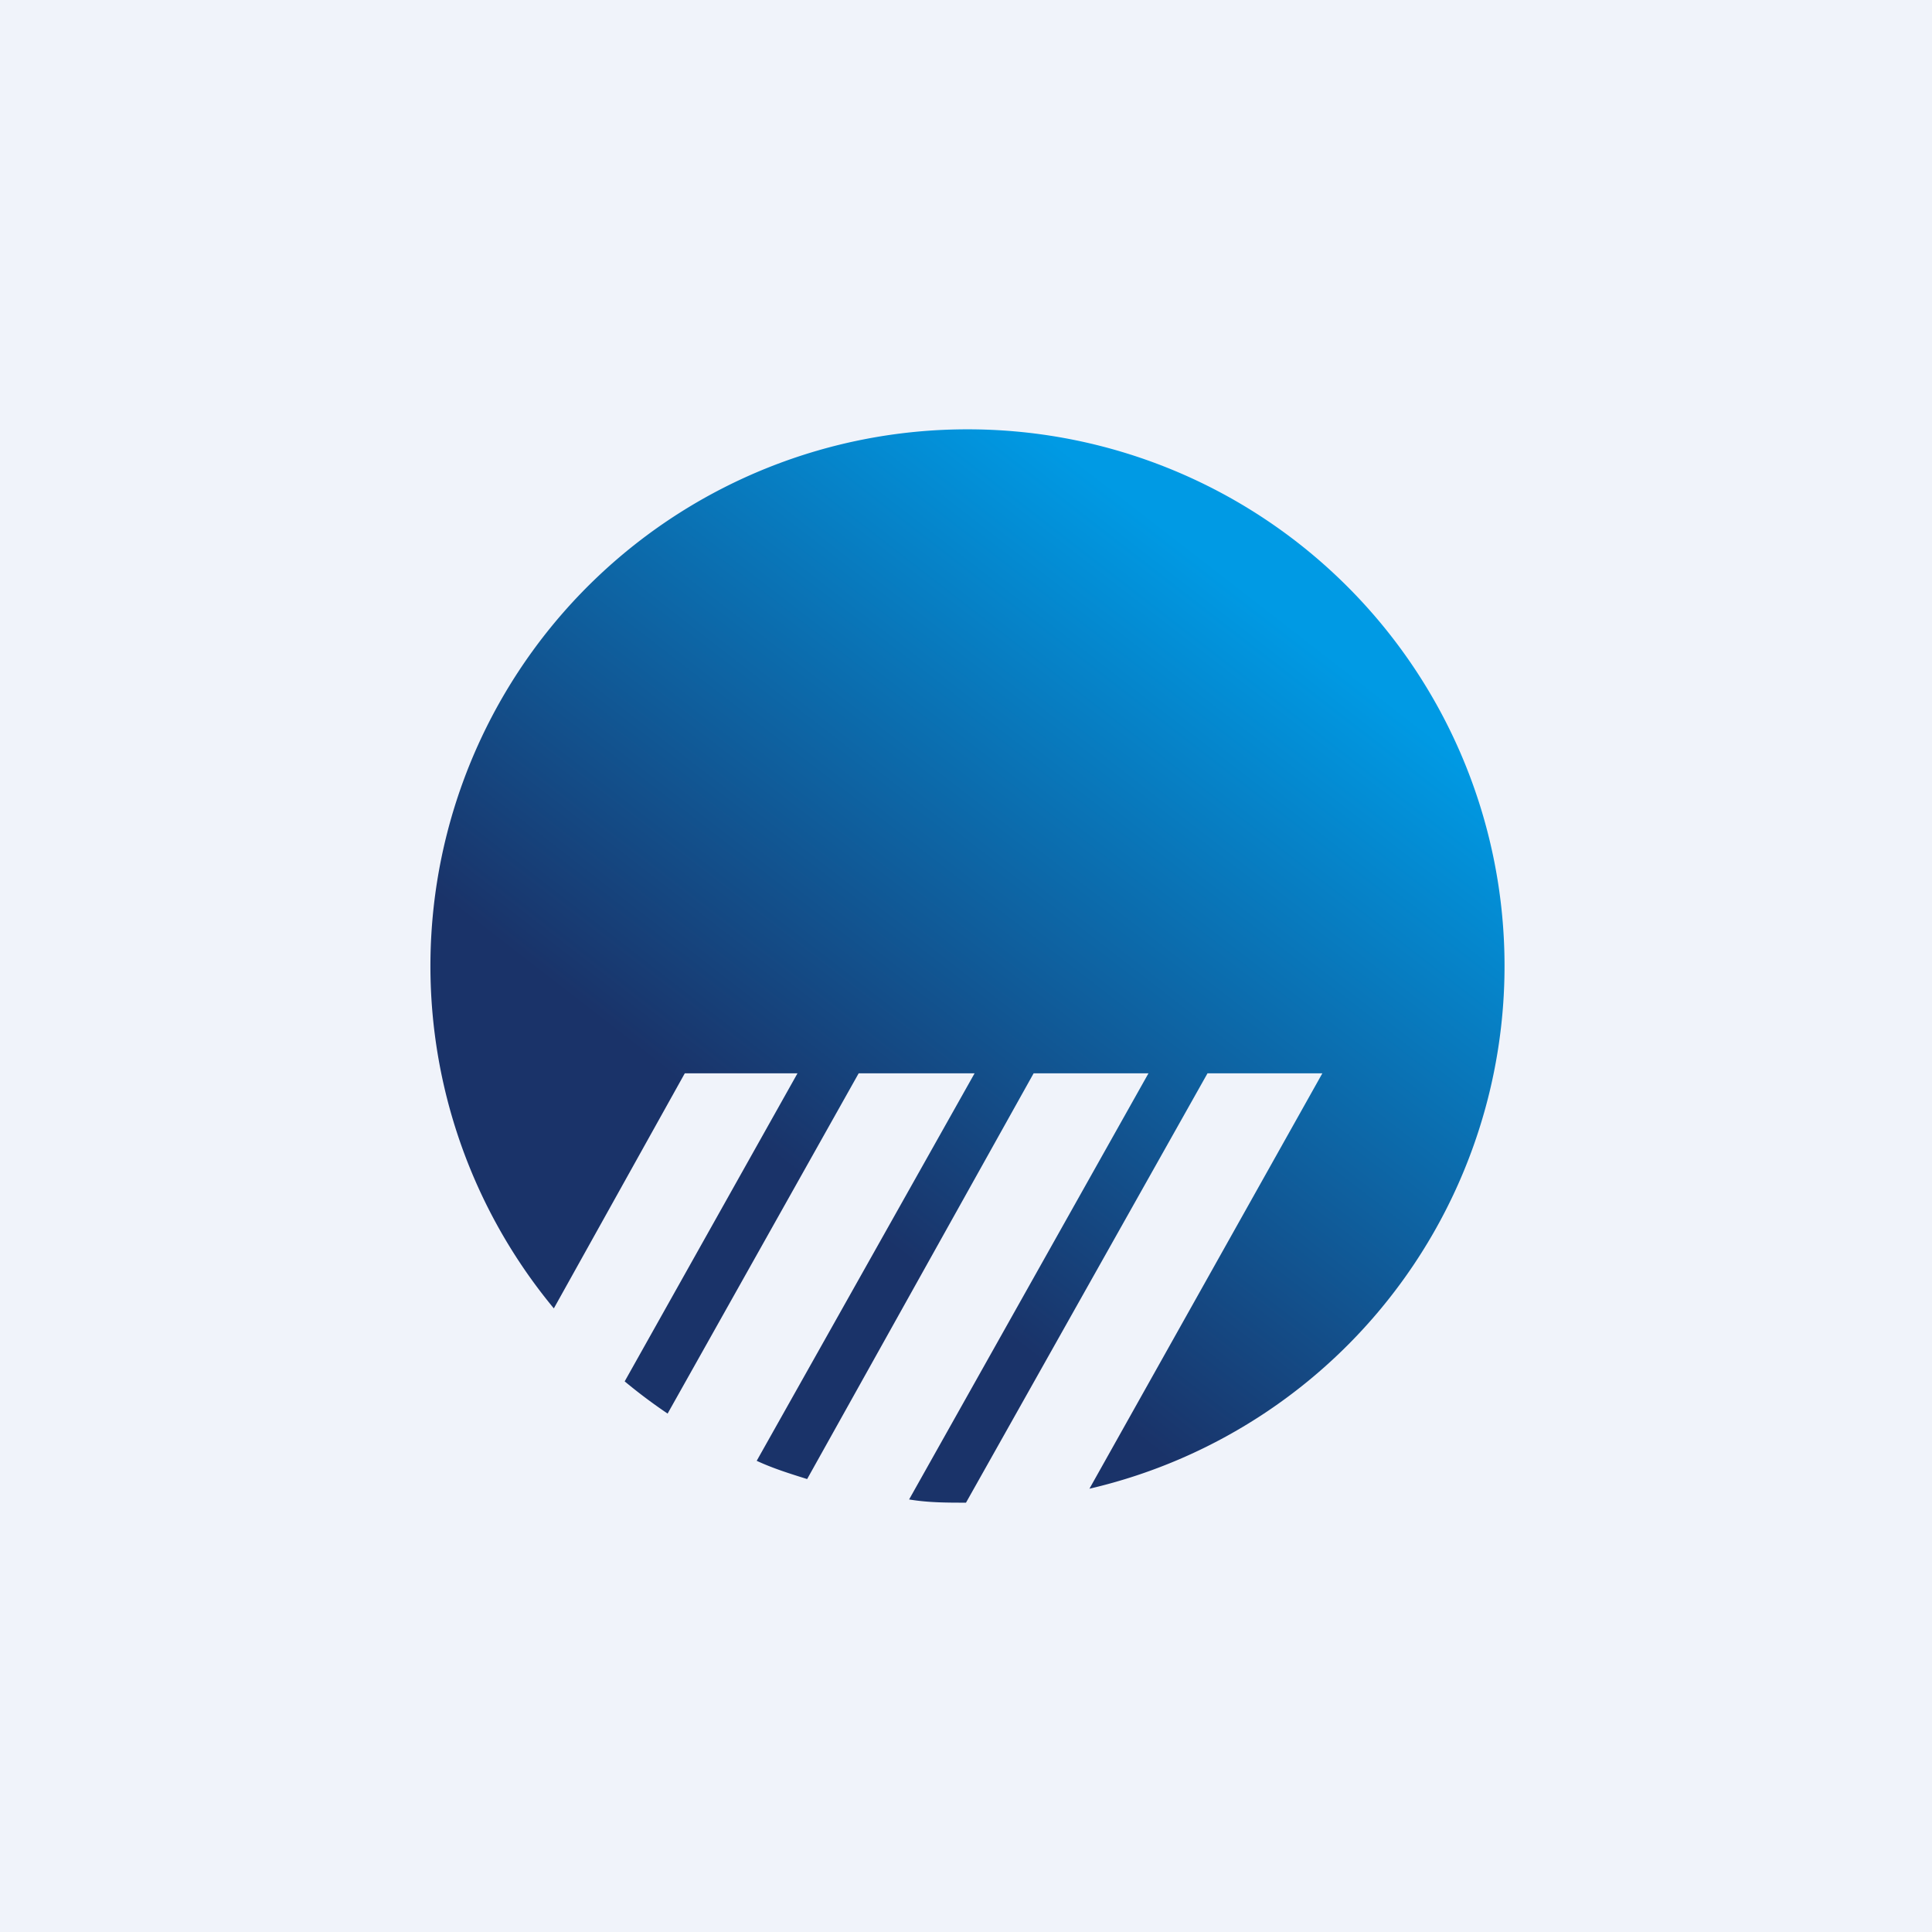
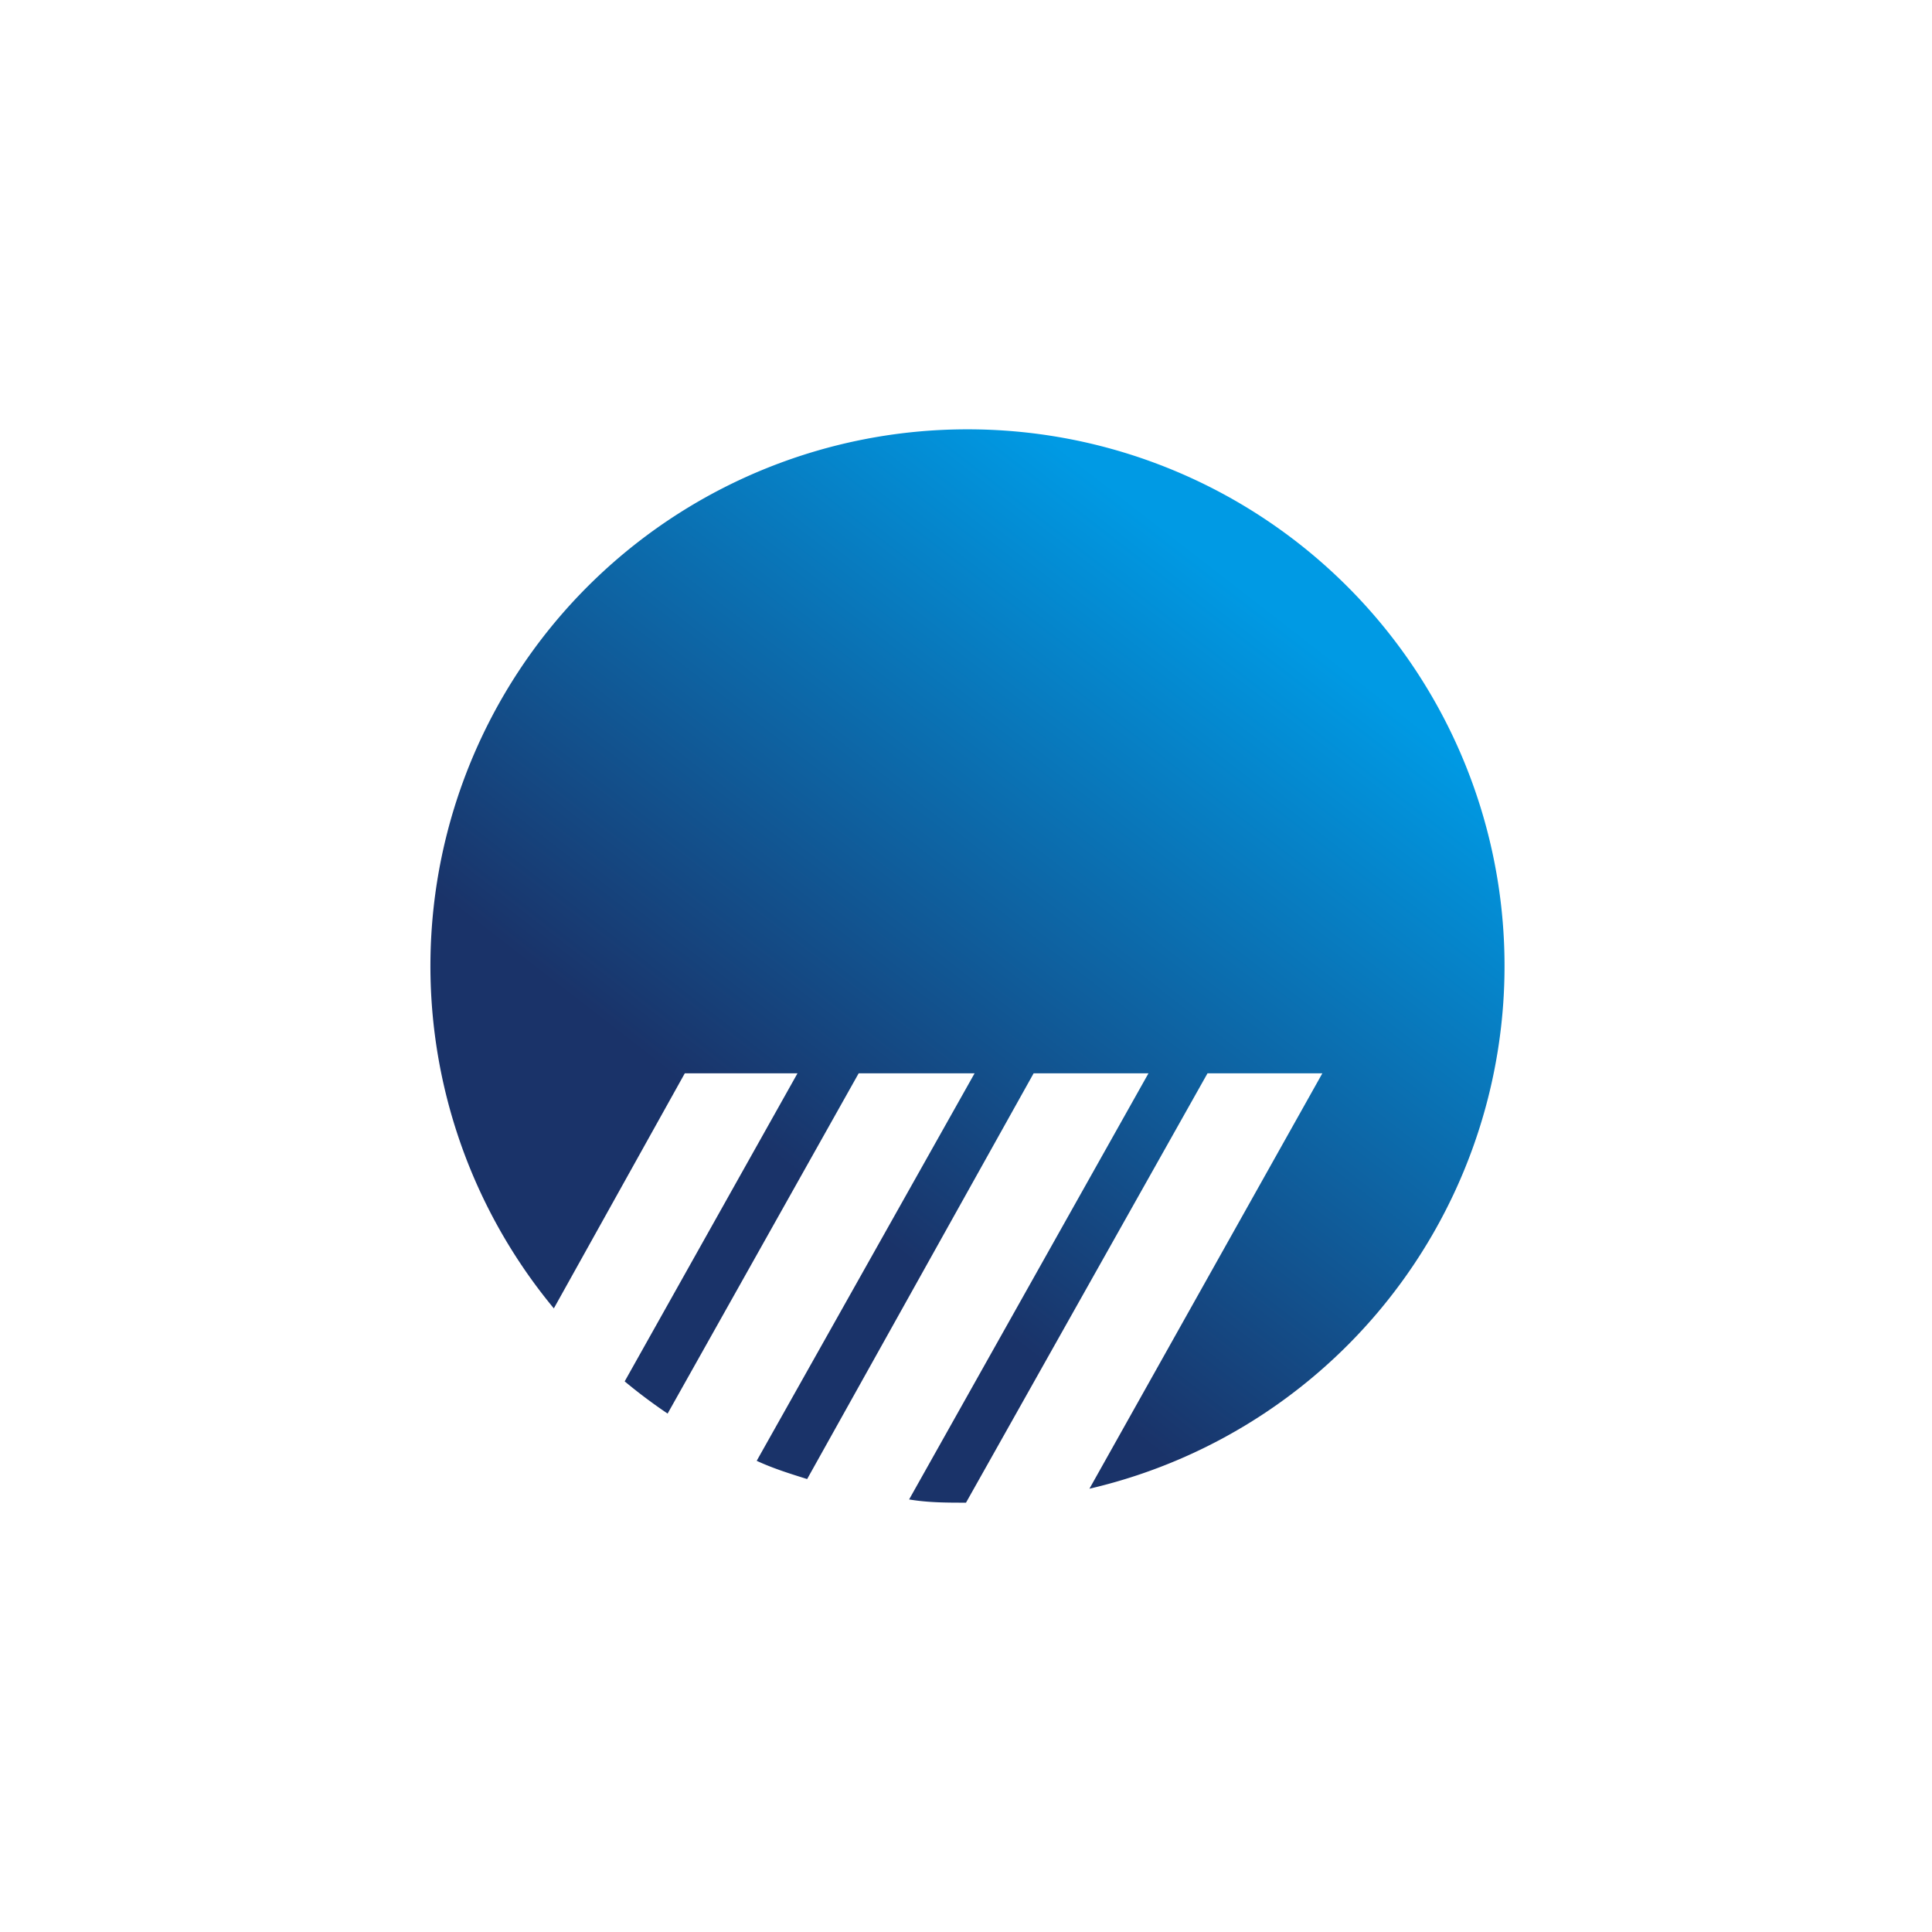
<svg xmlns="http://www.w3.org/2000/svg" width="18" height="18" viewBox="0 0 18 18">
-   <path fill="#F0F3FA" d="M0 0h18v18H0z" />
  <path d="M9 4a5 5 0 0 1 1.15 9.87L12.32 10h-1.07L9 14H9c-.18 0-.35 0-.53-.03L10.7 10H9.63l-2.11 3.78c-.16-.05-.32-.1-.47-.17L9.08 10H8l-1.78 3.17a5 5 0 0 1-.4-.3L7.43 10H6.38l-1.22 2.19A5 5 0 0 1 9 4Z" fill="url(#a)" />
  <defs>
    <linearGradient id="a" x1="12.76" y1="6.39" x2="8.56" y2="11.81" gradientUnits="userSpaceOnUse">
      <stop stop-color="#009AE4" />
      <stop offset="1" stop-color="#1A3369" />
    </linearGradient>
  </defs>
</svg>